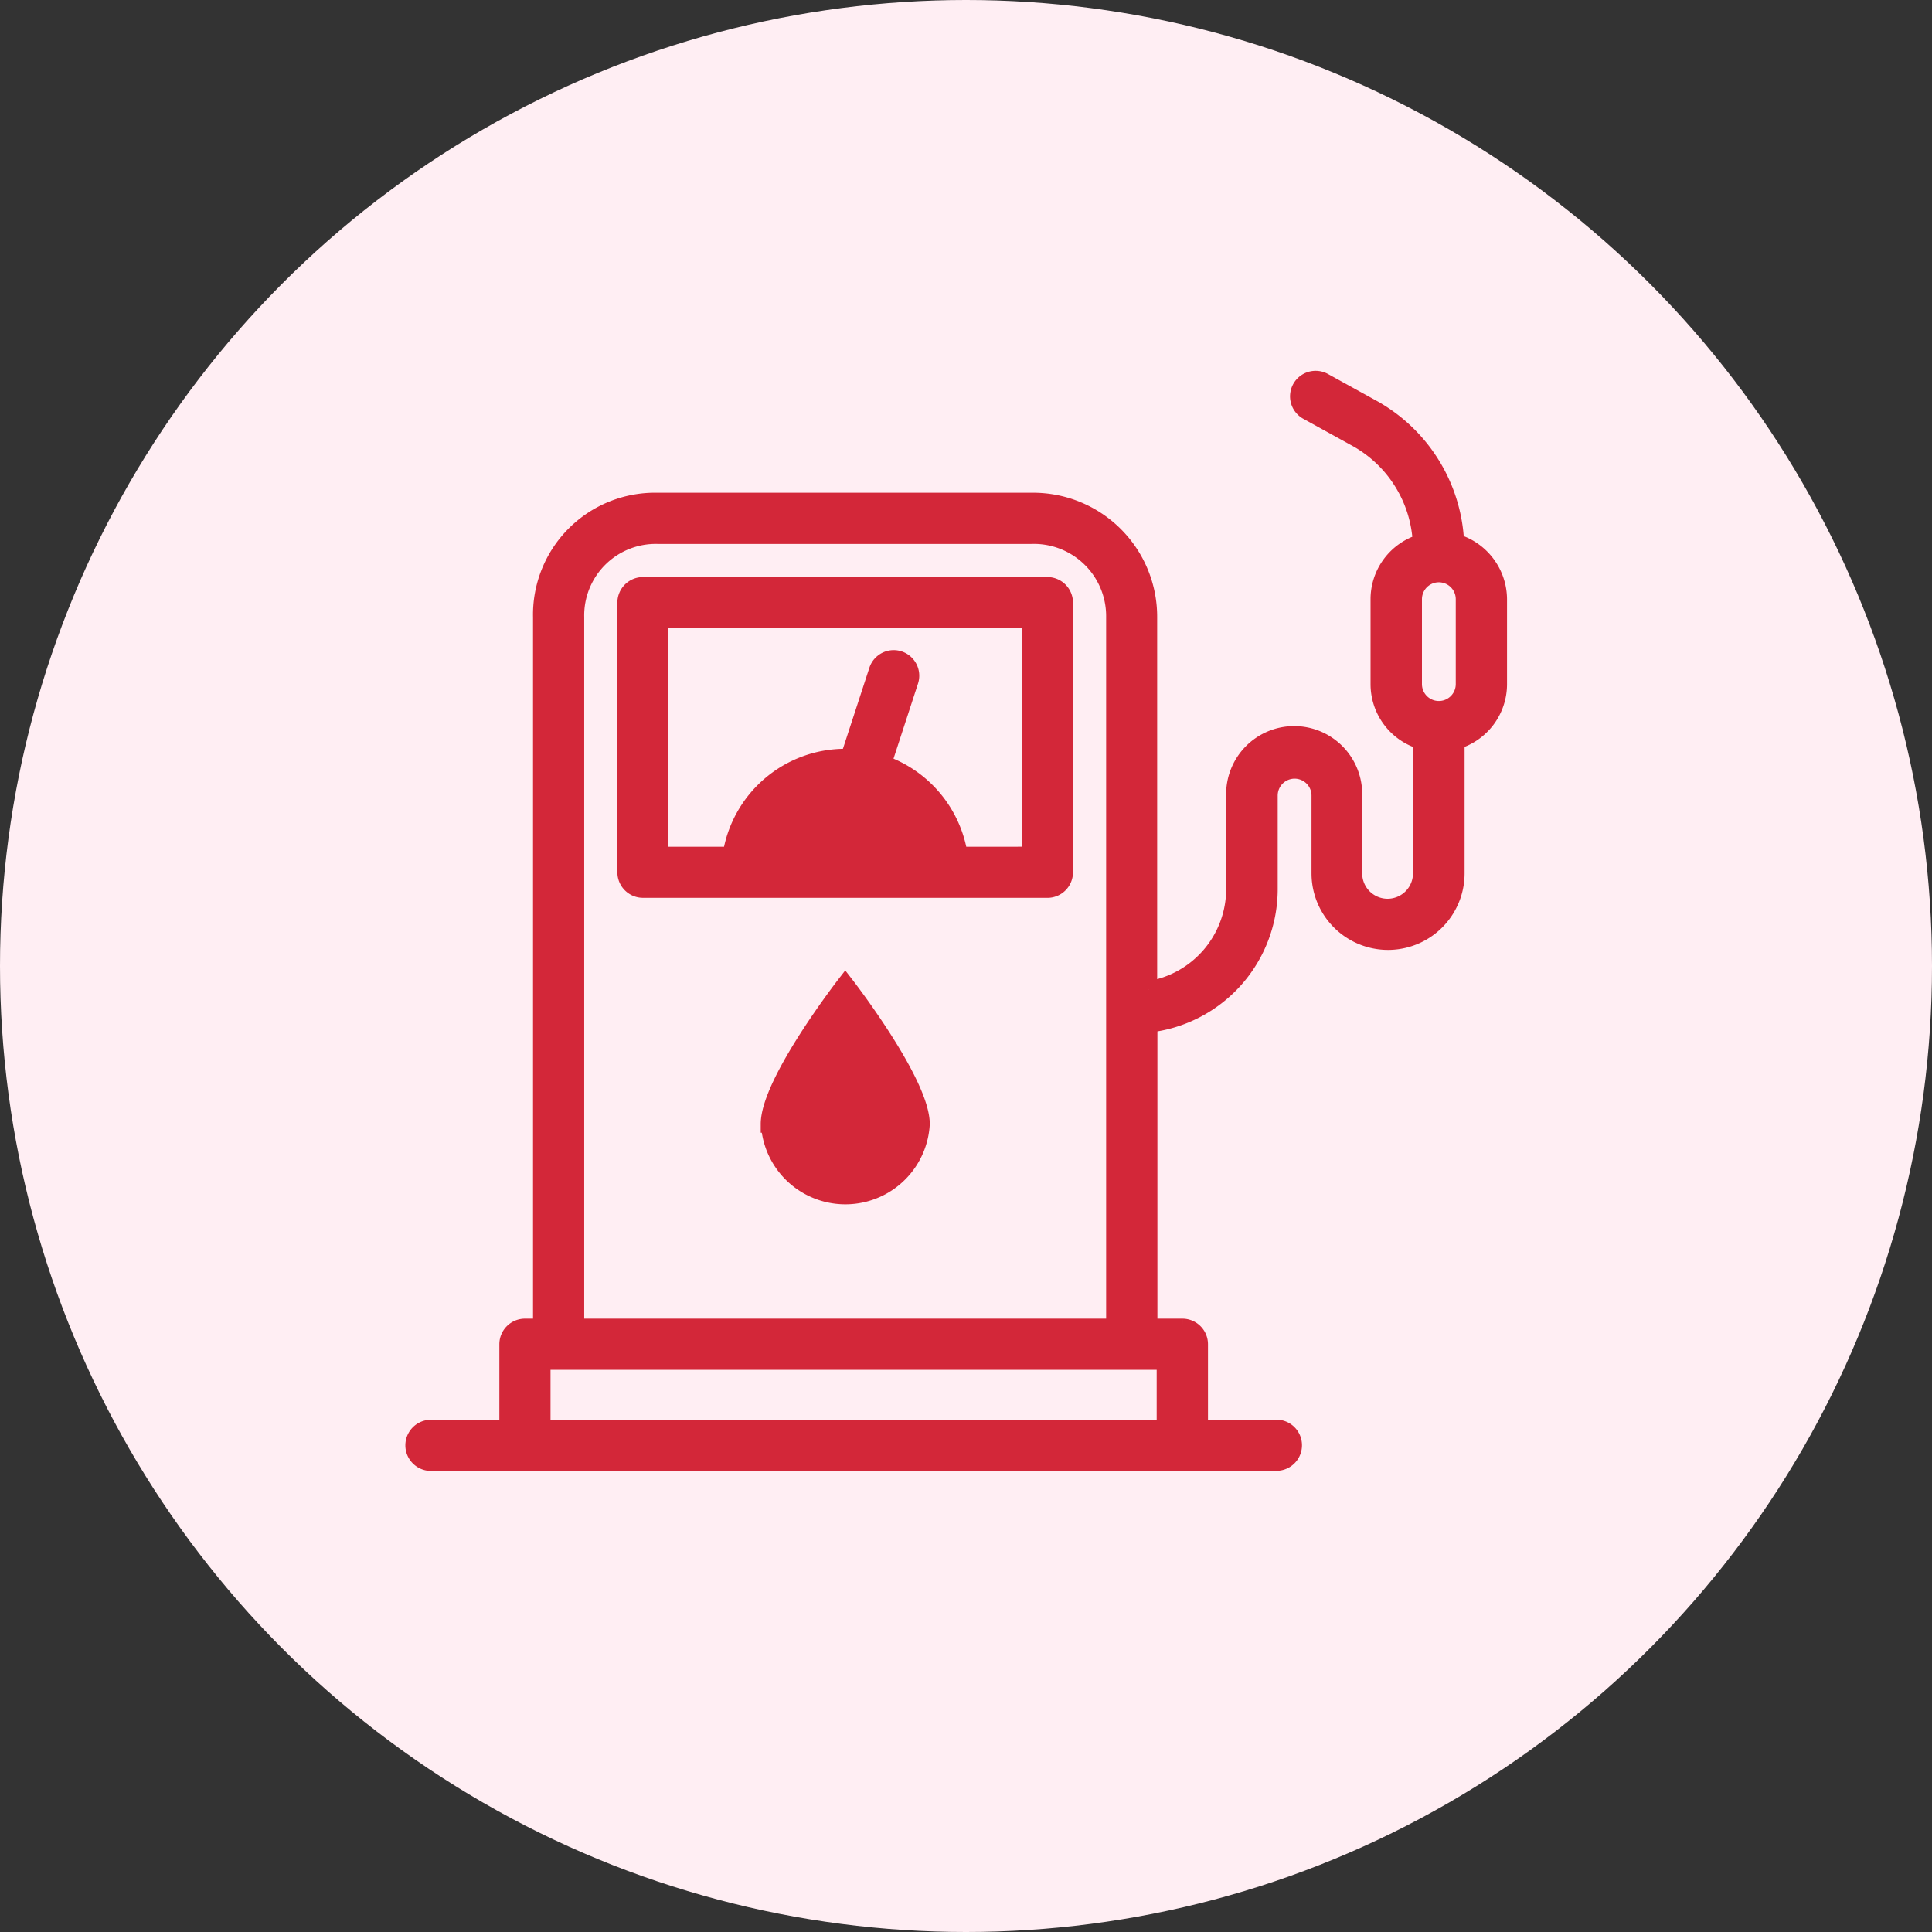
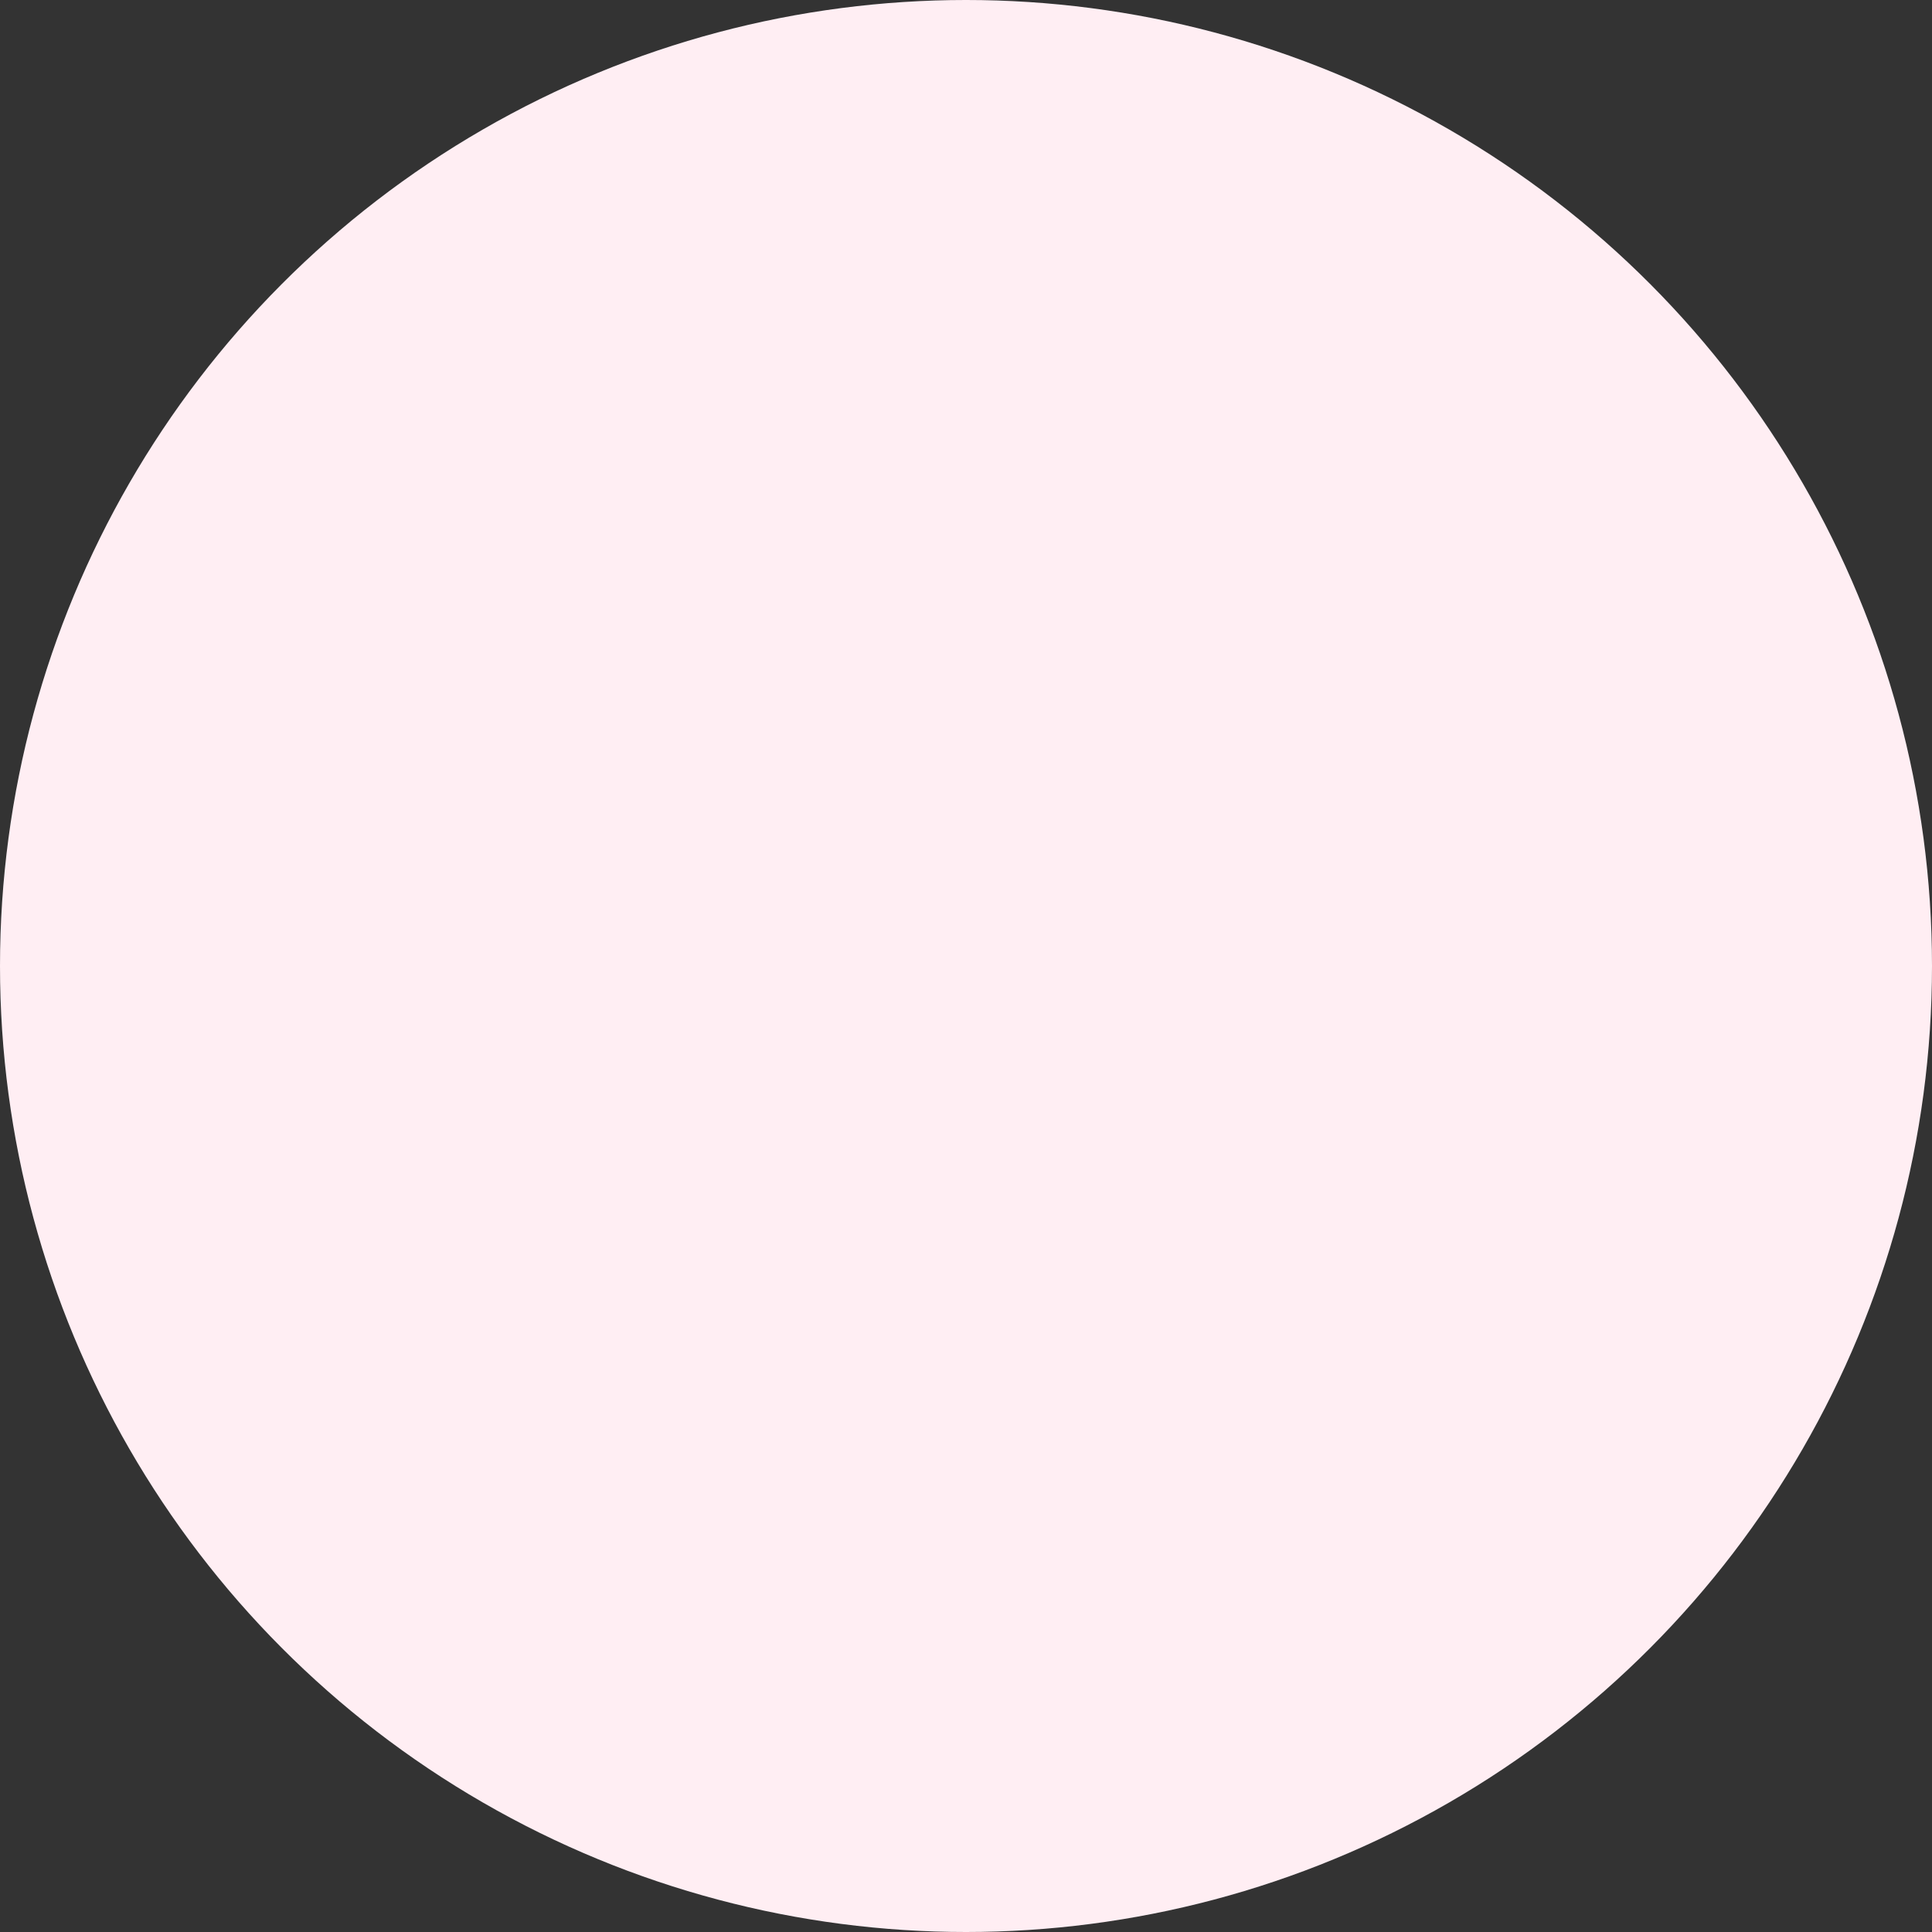
<svg xmlns="http://www.w3.org/2000/svg" id="sustainability-fuel" width="56" height="56" viewBox="0 0 56 56">
  <rect x="0" y="0" width="56" height="56" fill="#333333" stroke="none" />
  <circle id="Oval" cx="28" cy="28" r="28" fill="#ffeef3" />
-   <path id="Combined_Shape" data-name="Combined Shape" d="M.491,31.386a.491.491,0,1,1,0-.983H2.724v-2.44a.492.492,0,0,1,.491-.491H3.7V6.89A3.284,3.284,0,0,1,7.061,3.533H17.891a3.344,3.344,0,0,1,3.4,3.356v10.8a2.957,2.957,0,0,0,2.5-2.917V12.06a1.722,1.722,0,1,1,3.443,0v2.255a.986.986,0,0,0,1.972,0V10.472a1.711,1.711,0,0,1-1.23-1.642V6.368A1.71,1.71,0,0,1,29.2,4.73,3.655,3.655,0,0,0,27.312,1.7L25.9.921a.491.491,0,1,1,.474-.86l1.414.78a4.687,4.687,0,0,1,2.4,3.881,1.726,1.726,0,0,1,1.244,1.645V8.829a1.709,1.709,0,0,1-1.23,1.642v3.844a1.968,1.968,0,1,1-3.937,0V12.06a.74.74,0,1,0-1.48,0v2.708a3.934,3.934,0,0,1-3.487,3.91v8.794h.975a.492.492,0,0,1,.491.491V30.4h2.233a.491.491,0,0,1,0,.983ZM3.707,30.4h18.07V28.454H3.707ZM4.684,6.89V27.472H20.312V6.89a2.345,2.345,0,0,0-2.421-2.374H7.061A2.323,2.323,0,0,0,4.684,6.89Zm24.282-.522V8.829a.74.74,0,1,0,1.48,0V6.368a.74.74,0,0,0-1.48,0ZM10.3,21.582c0-1.211,2.2-4.046,2.2-4.046s2.2,2.835,2.2,4.046a2.2,2.2,0,0,1-4.393,0ZM6.636,14.774a.491.491,0,0,1-.491-.491V6.467a.492.492,0,0,1,.491-.491H18.36a.492.492,0,0,1,.491.491v7.817a.491.491,0,0,1-.491.491Zm11.234-.982V6.958H7.126v6.835H9.195a3.345,3.345,0,0,1,3.3-2.839l.119,0,.823-2.521a.491.491,0,0,1,.934.305l-.783,2.4A3.352,3.352,0,0,1,15.8,13.793Z" transform="translate(12 11)" fill="#d32739" stroke="#d32739" stroke-miterlimit="10" stroke-width="0.5" />
</svg>